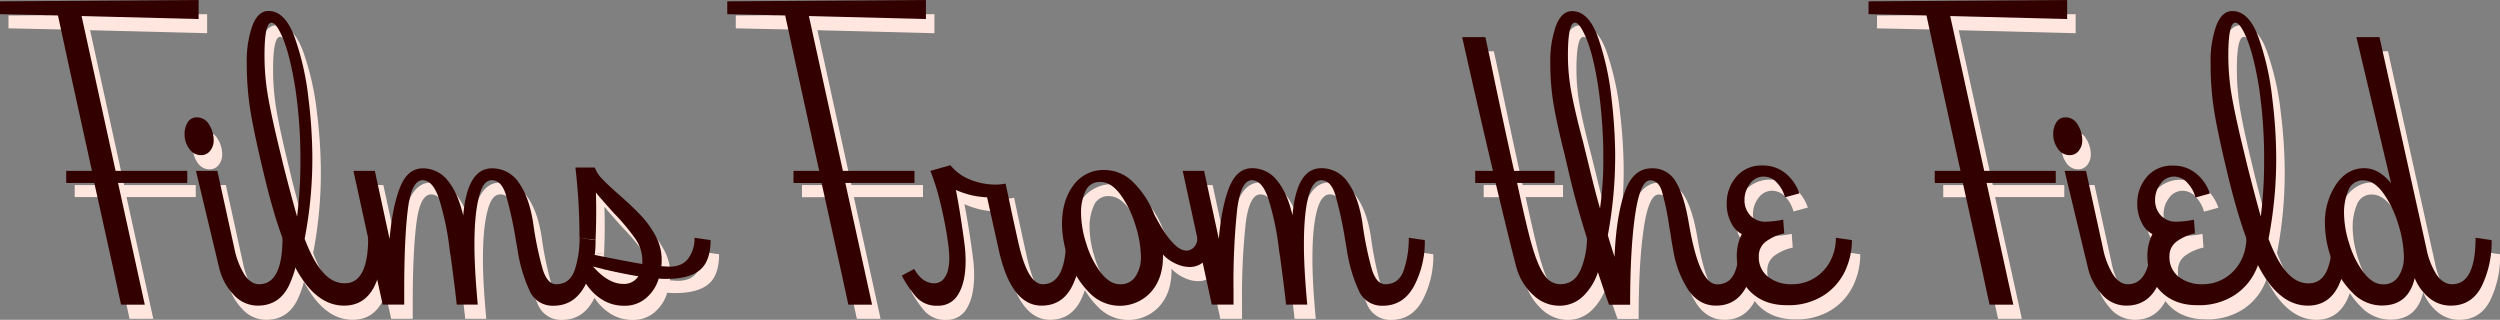
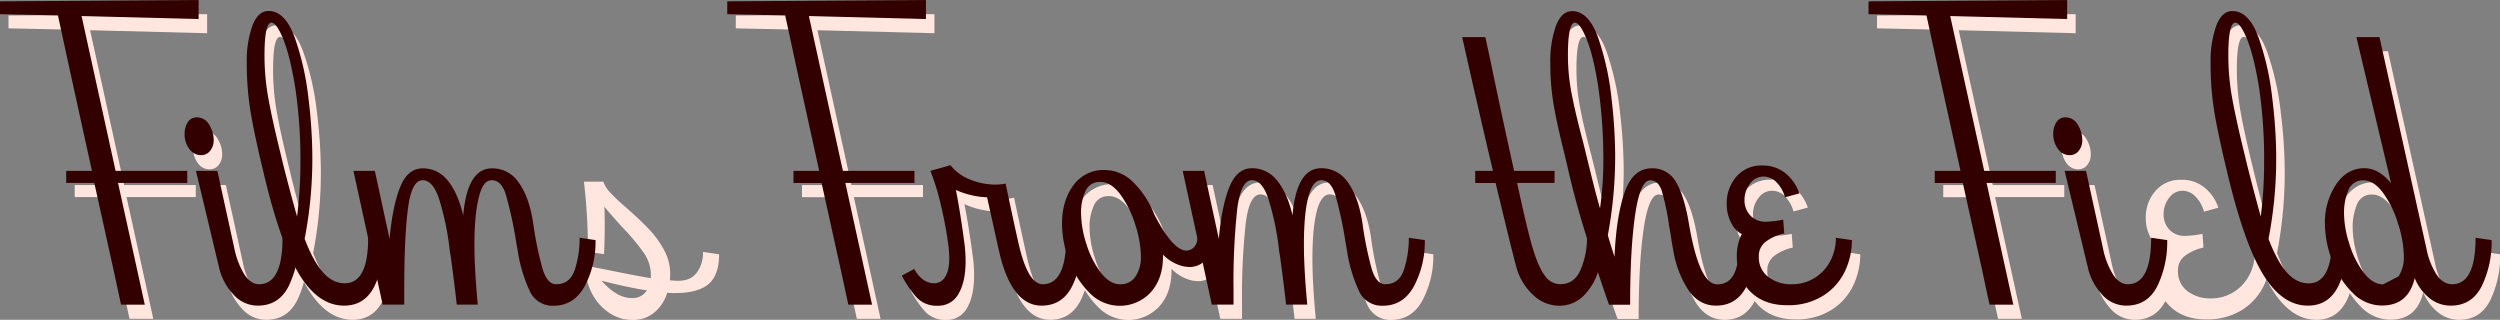
<svg xmlns="http://www.w3.org/2000/svg" viewBox="0 0 881.96 112.82">
  <rect x="0" y="0" width="881.96" height="112.82" fill="#808080" stroke="none" />
  <defs>
    <style>.cls-1{fill:#ffe7e0;}.cls-2{fill:#300;}</style>
  </defs>
  <g id="Layer_2" data-name="Layer 2">
    <g id="Layer_1-2" data-name="Layer 1">
      <path class="cls-1" d="M31.78,10.66l12,54.62H69.06v4.25H44.64l9.44,42.94H45.7q-.71-3.07-2.59-12L36.27,69.53H26.36V65.28h9.08q-9.91-44.94-12-54.85L3,10V5.47L73.07,5v6.72Z" />
      <path class="cls-1" d="M69.77,57.5a8.55,8.55,0,0,1-1.65-5.19,7.44,7.44,0,0,1,1.12-4.19,3.65,3.65,0,0,1,3.24-1.71A4.85,4.85,0,0,1,76.79,49a10.24,10.24,0,0,1,1.59,5.43,5.78,5.78,0,0,1-1.24,3.77,4,4,0,0,1-3.24,1.54A5,5,0,0,1,69.77,57.5Zm15.57,51.37a20.51,20.51,0,0,1-5-9.26L72.13,65.28h7.55l6,27.37a28.32,28.32,0,0,0,3.54,9.2q2.25,3.42,5.19,3.42,8.27,0,8.26-16.39l5.66.82a35.6,35.6,0,0,1-3.48,16.22q-3.48,6.9-10.91,6.9A11.36,11.36,0,0,1,85.34,108.87Z" />
      <path class="cls-1" d="M138.54,89.7a36.13,36.13,0,0,1-3.42,16.22q-3.42,6.9-10.73,6.9-9.09,0-15.81-11T96,66q-3.08-12.73-4.49-20.88A104.59,104.59,0,0,1,90.06,27.3a37.21,37.21,0,0,1,2-13.28q2-5.13,5.67-5.13,5.89,0,9.31,9.56a95.54,95.54,0,0,1,4.78,21.29,174.46,174.46,0,0,1,1.36,19.53,148.17,148.17,0,0,1-2.71,30q3.06,8,6.48,11.85t7.67,3.84q8.26,0,8.26-16ZM97.73,40q1.41,7.73,4.36,19.64l.71,3q2.72,10.74,5,18.76a150.6,150.6,0,0,0,1.18-18.76,172,172,0,0,0-1.77-26.37Q105.39,24.94,103,19t-4.18-6q-2.48,0-2.48,11.56A84.7,84.7,0,0,0,97.73,40Z" />
-       <path class="cls-1" d="M213.1,89.7a33.32,33.32,0,0,1-3.78,16.16q-3.78,7-11.09,7a8.82,8.82,0,0,1-8.43-5.37,52.78,52.78,0,0,1-4.19-14.21L185,89.82a134.82,134.82,0,0,0-3.6-16.34c-1.06-3.26-2.69-4.9-4.89-4.9s-3.58,2-4.6,6.08-1.54,9.61-1.54,16.69q0,8.39,1.18,21.12h-7.43q-.36-3.9-2.12-17.11a29.51,29.51,0,0,1-.47-3.18,96.25,96.25,0,0,0-3.72-17.28q-2.19-6.32-5.72-6.32-3.9,0-5.19,10.15t-1.3,28.67v5.07H138L127.69,65.28h7.55l5.19,24q1.06-11.57,3.72-18.23t8-6.66a11.05,11.05,0,0,1,8.79,4.3c2.39,2.88,4.22,7,5.48,12.33q1.43-16.64,10.15-16.63A11.15,11.15,0,0,1,186,69.41q3.66,5.07,5.08,14.16a119.5,119.5,0,0,0,3.42,16.57q1.65,5.13,4.72,5.13,4.83,0,6.54-5.07a35.31,35.31,0,0,0,1.71-11.32Z" />
      <path class="cls-1" d="M253.68,89.7q0,7.44-3.78,10.56t-11.68,3.13a26.4,26.4,0,0,1-2.83-.12,14.41,14.41,0,0,1-4.6,7,11.4,11.4,0,0,1-7.43,2.59,14.4,14.4,0,0,1-8.43-2.48,18.12,18.12,0,0,1-5.61-6,19.64,19.64,0,0,1-2.48-6.73l1.66-3.53c.15,0,1.61.27,4.36.82q12.15,2.48,16.75,3.19V97a13.57,13.57,0,0,0-2.48-7.78,73.2,73.2,0,0,0-7.54-9q-5.09-5.66-6.38-7.31c.08,1.49.12,3.62.12,6.37q0,5.43-.23,10.38l-5.67-.82A210.89,210.89,0,0,0,206,64.1h6.84a10.88,10.88,0,0,0,2.66,4.07q2.05,2.19,5.72,5.37,4.83,4.24,7.84,7.43a33.73,33.73,0,0,1,5.19,7.2,17.43,17.43,0,0,1,2.18,8.49,16.75,16.75,0,0,1-.11,2.24l1.88.12c3.31.24,5.76-.61,7.38-2.54a11.45,11.45,0,0,0,2.42-7.6ZM228.2,102.44q-6.85-1.06-16-3.42,5.43,6.14,10.62,6.13A5.87,5.87,0,0,0,228.2,102.44Z" />
      <path class="cls-1" d="M288.36,10.66l12,54.62h25.25v4.25H301.22l9.43,42.94h-8.37q-.7-3.07-2.6-12l-6.84-30.91h-9.91V65.28H292q-9.91-44.94-12-54.85L259.57,10V5.47L329.65,5v6.72Z" />
      <path class="cls-1" d="M384.74,89.7a35.6,35.6,0,0,1-3.48,16.22q-3.48,6.9-10.8,6.9-10.72,0-15.1-19.58L351.23,74.6a29.24,29.24,0,0,1-11-2.59q1.07,5.53,1.89,11c.55,3.61.94,6.41,1.18,8.37a46.81,46.81,0,0,1,.35,5.66q0,7.32-2.47,11.57a8.06,8.06,0,0,1-7.43,4.24,9.55,9.55,0,0,1-7.61-3.18,39.39,39.39,0,0,1-5-7.43l4.37-2.36q2.84,5.07,7.19,5.07a4.42,4.42,0,0,0,3.66-2.18q1.53-2.19,1.53-6.79c0-.63-.07-1.88-.23-3.77A136.74,136.74,0,0,0,335,77.67a82.86,82.86,0,0,0-3.78-12.39l7.08-2a16.53,16.53,0,0,0,7.08,5.13,23.74,23.74,0,0,0,8.73,1.71,17.17,17.17,0,0,0,3.65-.36q2.83,13.45,4.49,20.77,3.3,14.75,8.61,14.74,8.25,0,8.26-16.39Z" />
      <path class="cls-1" d="M431.1,89.7a10.18,10.18,0,0,1-2.36,6.49,7.5,7.5,0,0,1-6.14,3,13.9,13.9,0,0,1-2.12-.24,14.74,14.74,0,0,1-7.2-4.13v.71q0,7.78-4.3,12.56a14.82,14.82,0,0,1-21.53.3,30.78,30.78,0,0,1-7.2-11.27,36.66,36.66,0,0,1-2.59-13.15q0-8.15,4-13.57a13,13,0,0,1,11.09-5.42,14.22,14.22,0,0,1,10.08,4.36,32.38,32.38,0,0,1,7.38,11.33q6.6,12.73,11.32,12.74a3.69,3.69,0,0,0,2.72-1.24,4.54,4.54,0,0,0,1.17-3.24Zm-27.49,12.8a12.2,12.2,0,0,0,1.89-7,37.86,37.86,0,0,0-1.95-11.09,36,36,0,0,0-5.25-10.73q-3.3-4.48-7.08-4.49a5.41,5.41,0,0,0-5.3,3.25,18.12,18.12,0,0,0-1.54,7.84,36,36,0,0,0,1.89,10.8,32.41,32.41,0,0,0,5.07,10.08c2.13,2.76,4.41,4.13,6.84,4.13A6.17,6.17,0,0,0,403.61,102.5Z" />
      <path class="cls-1" d="M505.65,89.7a33.43,33.43,0,0,1-3.77,16.16q-3.78,7-11.09,7a8.83,8.83,0,0,1-8.44-5.37,52.81,52.81,0,0,1-4.18-14.21l-.59-3.42A134.82,134.82,0,0,0,474,73.48c-1.06-3.26-2.7-4.9-4.9-4.9-2,0-3.58,2-4.6,6.08S463,84.27,463,91.35q0,8.39,1.18,21.12H456.7q-.36-3.9-2.13-17.11c-.16-.7-.31-1.77-.47-3.18a94.53,94.53,0,0,0-3.72-17.28q-2.17-6.32-5.72-6.32-3.89,0-5.19,10.15a241.86,241.86,0,0,0-1.3,28.67v5.07h-7.66L420.24,65.28h7.55l5.19,24Q434,77.66,436.7,71t8-6.66a11.05,11.05,0,0,1,8.79,4.3c2.4,2.88,4.23,7,5.49,12.33q1.41-16.64,10.14-16.63a11.18,11.18,0,0,1,9.44,5.07q3.66,5.07,5.07,14.16A119.5,119.5,0,0,0,487,100.14c1.1,3.42,2.68,5.13,4.72,5.13q4.84,0,6.55-5.07A35.31,35.31,0,0,0,500,88.88Z" />
-       <path class="cls-1" d="M568.53,89.7a35.54,35.54,0,0,1-1.71,11,20.71,20.71,0,0,1-5.25,8.73,11.93,11.93,0,0,1-8.61,3.42,13.18,13.18,0,0,1-9-3.71,20.65,20.65,0,0,1-5.9-9.5q-1.29-4.48-7.43-30.08h-7.2V65.28h6.26q-5.07-21.35-10.86-47.19H527l1.65,7.55q3.54,17.24,8.5,39.64h14.27v4.25H538.21Q542,87,543.75,92.65q2,6.61,4.25,9.61a6.59,6.59,0,0,0,5.43,3q5.07,0,7.25-5.25a28.62,28.62,0,0,0,2.18-11.14Z" />
      <path class="cls-1" d="M622.67,89.7a35.6,35.6,0,0,1-3.48,16.22q-3.48,6.9-10.79,6.9-6,0-9.79-5.54a36.07,36.07,0,0,1-5.31-14c-.31-1.57-.57-3.07-.77-4.48s-.41-2.68-.65-3.78a86.3,86.3,0,0,0-2.65-12.74c-.83-2.44-2.18-3.66-4.07-3.66q-3.54,0-5.31,12.16t-1.77,31.73h-7.43q-2.48-6.84-7-20.94T556.49,66L555,59.62q-2.6-10.26-3.83-17.28a86.13,86.13,0,0,1-1.24-15,37.21,37.21,0,0,1,2-13.28q2-5.13,5.67-5.13,5.9,0,9.26,9.56a96.17,96.17,0,0,1,4.66,21.23,183.85,183.85,0,0,1,1.29,19.59,152.37,152.37,0,0,1-2.59,28.66q.47,1.77,2.36,7.67.59-14.16,3.54-22.71t9.55-8.55a9.35,9.35,0,0,1,8.55,4.78q2.9,4.77,4.55,14.45,3.64,21.71,10,21.7,4.85,0,6.55-5.07A35.31,35.31,0,0,0,617,88.88ZM557.44,38q1.29,6.8,4,16.93l1.89,7.67q2.6,10.74,4.13,15.92a120.62,120.62,0,0,0,1.17-15.92,178,178,0,0,0-1.71-26.37Q565.22,24.94,562.81,19c-1.62-4-3-6-4.19-6q-2.48,0-2.48,11.56A70.69,70.69,0,0,0,557.44,38Z" />
      <path class="cls-1" d="M620.55,107.93q-4.84-4.79-4.84-12.68a16.89,16.89,0,0,1,1.77-7.67,8.34,8.34,0,0,1-3.71-3.9,13.91,13.91,0,0,1-1.6-6.72,14.08,14.08,0,0,1,3.43-9.67,11.47,11.47,0,0,1,9.08-3.9A12.49,12.49,0,0,1,633,66.23a15.41,15.41,0,0,1,4.77,7L632.7,74.6a11.52,11.52,0,0,0-2.77-5.07,6.35,6.35,0,0,0-4.78-2.24,5.83,5.83,0,0,0-4.78,2.53,9.22,9.22,0,0,0-1.94,5.72,7.82,7.82,0,0,0,2,5.43,7.19,7.19,0,0,0,5.66,2.24,33.76,33.76,0,0,0,6-.71l.36,4.84a16.92,16.92,0,0,0-6.32,2.77,6.29,6.29,0,0,0-2.65,5.37,8.65,8.65,0,0,0,3.3,7.2,13.16,13.16,0,0,0,8.38,2.59,14.88,14.88,0,0,0,7.78-2.12,15.32,15.32,0,0,0,5.61-5.9,17.24,17.24,0,0,0,2.06-8.37l5.66.82a25.57,25.57,0,0,1-2.47,11,20.65,20.65,0,0,1-7.67,8.61,23,23,0,0,1-12.74,3.36Q625.39,112.7,620.55,107.93Z" />
      <path class="cls-1" d="M691,10.66l12,54.62h25.24v4.25H703.83l9.44,42.94H704.9q-.72-3.07-2.6-12l-6.84-30.91h-9.91V65.28h9.08q-9.9-44.94-12-54.85L662.19,10V5.47L732.26,5v6.72Z" />
      <path class="cls-1" d="M729,57.5a8.55,8.55,0,0,1-1.65-5.19,7.44,7.44,0,0,1,1.12-4.19,3.65,3.65,0,0,1,3.24-1.71A4.85,4.85,0,0,1,736,49a10.24,10.24,0,0,1,1.59,5.43,5.78,5.78,0,0,1-1.24,3.77,4,4,0,0,1-3.24,1.54A5,5,0,0,1,729,57.5Zm15.57,51.37a20.51,20.51,0,0,1-4.95-9.26l-8.26-34.33h7.55l6,27.37a28.1,28.1,0,0,0,3.53,9.2q2.25,3.42,5.19,3.42,8.26,0,8.26-16.39l5.67.82a35.74,35.74,0,0,1-3.48,16.22c-2.33,4.6-6,6.9-10.92,6.9A11.36,11.36,0,0,1,744.53,108.87Z" />
      <path class="cls-1" d="M765.41,107.93q-4.85-4.79-4.84-12.68a16.89,16.89,0,0,1,1.77-7.67,8.34,8.34,0,0,1-3.71-3.9A13.91,13.91,0,0,1,757,77a14.08,14.08,0,0,1,3.43-9.67,11.47,11.47,0,0,1,9.08-3.9,12.49,12.49,0,0,1,8.32,2.84,15.41,15.41,0,0,1,4.77,7l-5.07,1.41a11.52,11.52,0,0,0-2.77-5.07A6.35,6.35,0,0,0,770,67.29a5.83,5.83,0,0,0-4.78,2.53,9.22,9.22,0,0,0-1.94,5.72,7.82,7.82,0,0,0,2,5.43A7.19,7.19,0,0,0,771,83.21a33.76,33.76,0,0,0,6-.71l.35,4.84A17,17,0,0,0,771,90.11a6.29,6.29,0,0,0-2.65,5.37,8.65,8.65,0,0,0,3.3,7.2,13.16,13.16,0,0,0,8.38,2.59,14.88,14.88,0,0,0,7.78-2.12,15.32,15.32,0,0,0,5.61-5.9,17.24,17.24,0,0,0,2.06-8.37l5.66.82a25.57,25.57,0,0,1-2.47,11,20.65,20.65,0,0,1-7.67,8.61,23,23,0,0,1-12.74,3.36Q770.24,112.7,765.41,107.93Z" />
      <path class="cls-1" d="M831.35,89.7a36.13,36.13,0,0,1-3.42,16.22q-3.42,6.9-10.73,6.9-9.09,0-15.81-11T788.77,66q-3.07-12.73-4.49-20.88a104.59,104.59,0,0,1-1.41-17.81,37.21,37.21,0,0,1,2-13.28q2-5.13,5.67-5.13,5.9,0,9.32,9.56a95.55,95.55,0,0,1,4.77,21.29A174.46,174.46,0,0,1,806,59.27a148.17,148.17,0,0,1-2.71,30q3.06,8,6.48,11.85t7.67,3.84q8.27,0,8.26-16ZM790.54,40q1.41,7.73,4.36,19.64l.71,3q2.71,10.74,4.95,18.76a150.6,150.6,0,0,0,1.18-18.76A172,172,0,0,0,800,36.2Q798.2,24.94,795.79,19c-1.62-4-3-6-4.19-6q-2.48,0-2.48,11.56A84.7,84.7,0,0,0,790.54,40Z" />
      <path class="cls-1" d="M882,89.7a35.6,35.6,0,0,1-3.48,16.22q-3.48,6.9-10.91,6.9a11.79,11.79,0,0,1-7.61-2.71,17.36,17.36,0,0,1-5.13-7q-2.25,9.67-11.56,9.67A14.35,14.35,0,0,1,833,108.34a30.78,30.78,0,0,1-7.2-11.27,36.68,36.68,0,0,1-2.6-13.15,24.07,24.07,0,0,1,3.9-13.8q3.89-5.78,10-5.78,5.07,0,9.44,5.31L834.3,18.09h8.14L859,92.65a26.38,26.38,0,0,0,3.6,9.26q2.3,3.36,5.48,3.36,8.26,0,8.26-16.39Zm-32.79,12.8a12.28,12.28,0,0,0,1.88-7,39.46,39.46,0,0,0-1.94-11.26,37.26,37.26,0,0,0-5.25-11q-3.3-4.6-7.08-4.61a5.39,5.39,0,0,0-5.31,3.48,20.3,20.3,0,0,0-1.53,8.2,36,36,0,0,0,1.89,10.8,32.2,32.2,0,0,0,5.07,10.08c2.12,2.76,4.4,4.13,6.84,4.13A6.17,6.17,0,0,0,849.17,102.5Z" />
      <path class="cls-2" d="M28.78,5.66l12,54.62H66.06v4.25H41.64l9.44,42.94H42.7q-.71-3.07-2.59-12L33.27,64.53H23.36V60.28h9.08q-9.91-44.94-12-54.85L0,5V.47L70.07,0V6.72Z" />
      <path class="cls-2" d="M66.77,52.5a8.55,8.55,0,0,1-1.65-5.19,7.44,7.44,0,0,1,1.12-4.19,3.65,3.65,0,0,1,3.24-1.71A4.85,4.85,0,0,1,73.79,44a10.24,10.24,0,0,1,1.59,5.43,5.78,5.78,0,0,1-1.24,3.77,4,4,0,0,1-3.24,1.54A5,5,0,0,1,66.77,52.5Zm15.57,51.37a20.51,20.51,0,0,1-5-9.26L69.13,60.28h7.55l6,27.37a28.32,28.32,0,0,0,3.54,9.2q2.25,3.42,5.19,3.42,8.27,0,8.26-16.39l5.66.82a35.6,35.6,0,0,1-3.48,16.22q-3.48,6.9-10.91,6.9A11.36,11.36,0,0,1,82.34,103.87Z" />
      <path class="cls-2" d="M135.54,84.7a36.13,36.13,0,0,1-3.42,16.22q-3.42,6.9-10.73,6.9-9.09,0-15.81-11T93,61q-3.08-12.74-4.49-20.88A104.59,104.59,0,0,1,87.06,22.3,37.21,37.21,0,0,1,89.06,9q2-5.13,5.67-5.13,5.89,0,9.31,9.56a95.54,95.54,0,0,1,4.78,21.29,174.46,174.46,0,0,1,1.36,19.53,148.17,148.17,0,0,1-2.71,30q3.06,8,6.48,11.85t7.67,3.84q8.26,0,8.26-16ZM94.73,35q1.41,7.73,4.36,19.64l.71,3q2.72,10.74,5,18.76a150.6,150.6,0,0,0,1.18-18.76,172,172,0,0,0-1.77-26.37Q102.39,19.94,100,14T95.79,8q-2.48,0-2.48,11.56A84.7,84.7,0,0,0,94.73,35Z" />
      <path class="cls-2" d="M210.1,84.7a33.32,33.32,0,0,1-3.78,16.16q-3.78,7-11.09,7a8.82,8.82,0,0,1-8.43-5.37,52.78,52.78,0,0,1-4.19-14.21L182,84.82a134.82,134.82,0,0,0-3.6-16.34c-1.06-3.26-2.69-4.9-4.89-4.9s-3.58,2-4.6,6.08-1.54,9.61-1.54,16.69q0,8.39,1.18,21.12h-7.43q-.36-3.9-2.12-17.11a29.51,29.51,0,0,1-.47-3.18,96.25,96.25,0,0,0-3.72-17.28q-2.19-6.32-5.72-6.32-3.9,0-5.19,10.15t-1.3,28.67v5.07H135L124.69,60.28h7.55l5.19,24q1.06-11.57,3.72-18.23t8-6.66a11.05,11.05,0,0,1,8.79,4.3c2.39,2.88,4.22,7,5.48,12.33q1.43-16.64,10.15-16.63A11.15,11.15,0,0,1,183,64.41q3.66,5.07,5.08,14.16a119.5,119.5,0,0,0,3.42,16.57q1.65,5.13,4.72,5.13,4.83,0,6.54-5.07a35.31,35.31,0,0,0,1.71-11.32Z" />
-       <path class="cls-2" d="M250.68,84.7q0,7.44-3.78,10.56t-11.68,3.13a26.4,26.4,0,0,1-2.83-.12,14.41,14.41,0,0,1-4.6,7,11.4,11.4,0,0,1-7.43,2.59,14.4,14.4,0,0,1-8.43-2.48,18.12,18.12,0,0,1-5.61-6,19.64,19.64,0,0,1-2.48-6.73l1.66-3.53c.15,0,1.61.27,4.36.82q12.15,2.48,16.75,3.19V92a13.57,13.57,0,0,0-2.48-7.78,73.2,73.2,0,0,0-7.54-9q-5.09-5.66-6.38-7.31c.08,1.49.12,3.62.12,6.37q0,5.43-.23,10.38l-5.67-.82A210.89,210.89,0,0,0,203,59.1h6.84a10.88,10.88,0,0,0,2.66,4.07q2.05,2.19,5.72,5.37,4.83,4.24,7.84,7.43a33.73,33.73,0,0,1,5.19,7.2,17.43,17.43,0,0,1,2.18,8.49,16.75,16.75,0,0,1-.11,2.24l1.88.12c3.31.24,5.76-.61,7.38-2.54a11.45,11.45,0,0,0,2.42-7.6ZM225.2,97.44q-6.85-1.06-16-3.42,5.43,6.14,10.62,6.13A5.87,5.87,0,0,0,225.2,97.44Z" />
      <path class="cls-2" d="M285.36,5.66l12,54.62h25.25v4.25H298.22l9.43,42.94h-8.37q-.7-3.07-2.6-12l-6.84-30.91h-9.91V60.28H289q-9.91-44.94-12-54.85L256.57,5V.47L326.65,0V6.72Z" />
      <path class="cls-2" d="M381.74,84.7a35.6,35.6,0,0,1-3.48,16.22q-3.48,6.9-10.8,6.9-10.72,0-15.1-19.58L348.23,69.6a29.24,29.24,0,0,1-11-2.59q1.07,5.53,1.89,11c.55,3.61.94,6.41,1.18,8.37a46.81,46.81,0,0,1,.35,5.66q0,7.32-2.47,11.57a8.06,8.06,0,0,1-7.43,4.24,9.55,9.55,0,0,1-7.61-3.18,39.39,39.39,0,0,1-5-7.43l4.37-2.36q2.84,5.07,7.19,5.07a4.42,4.42,0,0,0,3.66-2.18q1.53-2.19,1.53-6.79c0-.63-.07-1.88-.23-3.77A136.74,136.74,0,0,0,332,72.67a82.86,82.86,0,0,0-3.78-12.39l7.08-2a16.53,16.53,0,0,0,7.08,5.13,23.74,23.74,0,0,0,8.73,1.71,17.17,17.17,0,0,0,3.65-.36q2.83,13.45,4.49,20.77,3.3,14.75,8.61,14.74,8.25,0,8.26-16.39Z" />
      <path class="cls-2" d="M428.1,84.7a10.18,10.18,0,0,1-2.36,6.49,7.5,7.5,0,0,1-6.14,3,13.9,13.9,0,0,1-2.12-.24,14.74,14.74,0,0,1-7.2-4.13v.71q0,7.78-4.3,12.56a14.82,14.82,0,0,1-21.53.3,30.78,30.78,0,0,1-7.2-11.27,36.66,36.66,0,0,1-2.59-13.15q0-8.15,4-13.57a13,13,0,0,1,11.09-5.42,14.22,14.22,0,0,1,10.08,4.36,32.38,32.38,0,0,1,7.38,11.33q6.6,12.73,11.32,12.74a3.69,3.69,0,0,0,2.72-1.24,4.54,4.54,0,0,0,1.17-3.24ZM400.61,97.5a12.2,12.2,0,0,0,1.89-7,37.86,37.86,0,0,0-1.95-11.09,36,36,0,0,0-5.25-10.73q-3.3-4.48-7.08-4.49a5.41,5.41,0,0,0-5.3,3.25,18.12,18.12,0,0,0-1.54,7.84,36,36,0,0,0,1.89,10.8,32.41,32.41,0,0,0,5.07,10.08c2.13,2.76,4.41,4.13,6.84,4.13A6.17,6.17,0,0,0,400.61,97.5Z" />
      <path class="cls-2" d="M502.65,84.7a33.43,33.43,0,0,1-3.77,16.16q-3.78,7-11.09,7a8.83,8.83,0,0,1-8.44-5.37,52.81,52.81,0,0,1-4.18-14.21l-.59-3.42A134.82,134.82,0,0,0,471,68.48c-1.06-3.26-2.7-4.9-4.9-4.9-2,0-3.58,2-4.6,6.08S460,79.27,460,86.35q0,8.39,1.18,21.12H453.7q-.36-3.9-2.13-17.11c-.16-.7-.31-1.77-.47-3.18a94.53,94.53,0,0,0-3.72-17.28q-2.17-6.32-5.72-6.32-3.89,0-5.19,10.15a241.86,241.86,0,0,0-1.3,28.67v5.07h-7.66L417.24,60.28h7.55l5.19,24Q431,72.66,433.7,66t8-6.66a11.05,11.05,0,0,1,8.79,4.3c2.4,2.88,4.23,7,5.49,12.33q1.41-16.64,10.14-16.63a11.18,11.18,0,0,1,9.44,5.07q3.66,5.07,5.07,14.16A119.5,119.5,0,0,0,484,95.14c1.1,3.42,2.68,5.13,4.72,5.13q4.84,0,6.55-5.07A35.31,35.31,0,0,0,497,83.88Z" />
      <path class="cls-2" d="M565.53,84.7a35.54,35.54,0,0,1-1.71,11,20.71,20.71,0,0,1-5.25,8.73,11.93,11.93,0,0,1-8.61,3.42,13.18,13.18,0,0,1-9-3.71,20.65,20.65,0,0,1-5.9-9.5q-1.29-4.48-7.43-30.08h-7.2V60.28h6.26q-5.07-21.35-10.86-47.19H524l1.65,7.55q3.54,17.24,8.5,39.64h14.27v4.25H535.21Q539,82,540.75,87.65q2,6.61,4.25,9.61a6.59,6.59,0,0,0,5.43,3q5.07,0,7.25-5.25a28.62,28.62,0,0,0,2.18-11.14Z" />
      <path class="cls-2" d="M619.67,84.7a35.6,35.6,0,0,1-3.48,16.22q-3.48,6.9-10.79,6.9-6,0-9.79-5.54a36.07,36.07,0,0,1-5.31-14c-.31-1.57-.57-3.07-.77-4.48s-.41-2.68-.65-3.78a86.3,86.3,0,0,0-2.65-12.74c-.83-2.44-2.18-3.66-4.07-3.66q-3.54,0-5.31,12.16t-1.77,31.73h-7.43q-2.48-6.84-7-20.94T553.49,61L552,54.62q-2.6-10.26-3.83-17.28a86.13,86.13,0,0,1-1.24-15,37.21,37.21,0,0,1,2-13.28q2-5.13,5.67-5.13,5.9,0,9.26,9.56a96.17,96.17,0,0,1,4.66,21.23,183.85,183.85,0,0,1,1.29,19.59,152.37,152.37,0,0,1-2.59,28.66q.47,1.77,2.36,7.67.59-14.16,3.54-22.71t9.55-8.55a9.35,9.35,0,0,1,8.55,4.78q2.9,4.77,4.55,14.45,3.64,21.71,10,21.7,4.85,0,6.55-5.07A35.31,35.31,0,0,0,614,83.88ZM554.44,33q1.29,6.8,4,16.93l1.89,7.67q2.6,10.74,4.13,15.92a120.62,120.62,0,0,0,1.17-15.92,178,178,0,0,0-1.71-26.37Q562.22,19.94,559.81,14c-1.62-4-3-6-4.19-6q-2.48,0-2.48,11.56A70.69,70.69,0,0,0,554.44,33Z" />
      <path class="cls-2" d="M617.55,102.93q-4.84-4.79-4.84-12.68a16.89,16.89,0,0,1,1.77-7.67,8.34,8.34,0,0,1-3.71-3.9,13.91,13.91,0,0,1-1.6-6.72,14.08,14.08,0,0,1,3.43-9.67,11.47,11.47,0,0,1,9.08-3.9A12.49,12.49,0,0,1,630,61.23a15.41,15.41,0,0,1,4.77,7L629.7,69.6a11.52,11.52,0,0,0-2.77-5.07,6.35,6.35,0,0,0-4.78-2.24,5.83,5.83,0,0,0-4.78,2.53,9.22,9.22,0,0,0-1.94,5.72,7.82,7.82,0,0,0,2,5.43,7.19,7.19,0,0,0,5.66,2.24,33.76,33.76,0,0,0,6-.71l.36,4.84a16.92,16.92,0,0,0-6.32,2.77,6.29,6.29,0,0,0-2.65,5.37,8.65,8.65,0,0,0,3.3,7.2,13.16,13.16,0,0,0,8.38,2.59A14.88,14.88,0,0,0,640,98.15a15.32,15.32,0,0,0,5.61-5.9,17.24,17.24,0,0,0,2.06-8.37l5.66.82a25.57,25.57,0,0,1-2.47,11,20.65,20.65,0,0,1-7.67,8.61,23,23,0,0,1-12.74,3.36Q622.39,107.7,617.55,102.93Z" />
      <path class="cls-2" d="M688,5.66l12,54.62h25.24v4.25H700.83l9.44,42.94H701.9q-.72-3.07-2.6-12l-6.84-30.91h-9.91V60.28h9.08q-9.9-44.94-12-54.85L659.19,5V.47L729.26,0V6.72Z" />
      <path class="cls-2" d="M726,52.5a8.55,8.55,0,0,1-1.65-5.19,7.44,7.44,0,0,1,1.12-4.19,3.65,3.65,0,0,1,3.24-1.71A4.85,4.85,0,0,1,733,44a10.24,10.24,0,0,1,1.59,5.43,5.78,5.78,0,0,1-1.24,3.77,4,4,0,0,1-3.24,1.54A5,5,0,0,1,726,52.5Zm15.57,51.37a20.51,20.51,0,0,1-4.95-9.26l-8.26-34.33h7.55l6,27.37a28.1,28.1,0,0,0,3.53,9.2q2.25,3.42,5.19,3.42,8.26,0,8.26-16.39l5.67.82a35.74,35.74,0,0,1-3.48,16.22c-2.33,4.6-6,6.9-10.92,6.9A11.36,11.36,0,0,1,741.53,103.87Z" />
-       <path class="cls-2" d="M762.41,102.93q-4.85-4.79-4.84-12.68a16.89,16.89,0,0,1,1.77-7.67,8.34,8.34,0,0,1-3.71-3.9A13.91,13.91,0,0,1,754,72a14.08,14.08,0,0,1,3.43-9.67,11.47,11.47,0,0,1,9.08-3.9,12.49,12.49,0,0,1,8.32,2.84,15.41,15.41,0,0,1,4.77,7l-5.07,1.41a11.52,11.52,0,0,0-2.77-5.07A6.35,6.35,0,0,0,767,62.29a5.83,5.83,0,0,0-4.78,2.53,9.22,9.22,0,0,0-1.94,5.72,7.82,7.82,0,0,0,2,5.43A7.19,7.19,0,0,0,768,78.21a33.76,33.76,0,0,0,6-.71l.35,4.84A17,17,0,0,0,768,85.11a6.29,6.29,0,0,0-2.65,5.37,8.65,8.65,0,0,0,3.3,7.2,13.16,13.16,0,0,0,8.38,2.59,14.88,14.88,0,0,0,7.78-2.12,15.32,15.32,0,0,0,5.61-5.9,17.24,17.24,0,0,0,2.06-8.37l5.66.82a25.57,25.57,0,0,1-2.47,11,20.65,20.65,0,0,1-7.67,8.61,23,23,0,0,1-12.74,3.36Q767.24,107.7,762.41,102.93Z" />
      <path class="cls-2" d="M828.35,84.7a36.13,36.13,0,0,1-3.42,16.22q-3.42,6.9-10.73,6.9-9.09,0-15.81-11T785.77,61q-3.07-12.74-4.49-20.88a104.59,104.59,0,0,1-1.41-17.81,37.21,37.21,0,0,1,2-13.28q2-5.13,5.67-5.13,5.9,0,9.32,9.56a95.55,95.55,0,0,1,4.77,21.29A174.46,174.46,0,0,1,803,54.27a148.17,148.17,0,0,1-2.71,30q3.06,8,6.48,11.85t7.67,3.84q8.27,0,8.26-16ZM787.54,35q1.41,7.73,4.36,19.64l.71,3q2.71,10.74,4.95,18.76a150.6,150.6,0,0,0,1.18-18.76A172,172,0,0,0,797,31.2Q795.2,19.94,792.79,14c-1.62-4-3-6-4.19-6q-2.48,0-2.48,11.56A84.7,84.7,0,0,0,787.54,35Z" />
-       <path class="cls-2" d="M879,84.7a35.6,35.6,0,0,1-3.48,16.22q-3.48,6.9-10.91,6.9a11.79,11.79,0,0,1-7.61-2.71,17.36,17.36,0,0,1-5.13-7q-2.25,9.67-11.56,9.67A14.35,14.35,0,0,1,830,103.34a30.78,30.78,0,0,1-7.2-11.27,36.68,36.68,0,0,1-2.6-13.15,24.07,24.07,0,0,1,3.9-13.8q3.89-5.78,10-5.78,5.07,0,9.44,5.31L831.3,13.09h8.14L856,87.65a26.38,26.38,0,0,0,3.6,9.26q2.3,3.36,5.48,3.36,8.26,0,8.26-16.39ZM846.17,97.5a12.28,12.28,0,0,0,1.88-7,39.46,39.46,0,0,0-1.94-11.26,37.26,37.26,0,0,0-5.25-11q-3.3-4.6-7.08-4.61a5.39,5.39,0,0,0-5.31,3.48,20.3,20.3,0,0,0-1.53,8.2,36,36,0,0,0,1.89,10.8,32.2,32.2,0,0,0,5.07,10.08c2.12,2.76,4.4,4.13,6.84,4.13A6.17,6.17,0,0,0,846.17,97.5Z" />
+       <path class="cls-2" d="M879,84.7a35.6,35.6,0,0,1-3.48,16.22q-3.48,6.9-10.91,6.9a11.79,11.79,0,0,1-7.61-2.71,17.36,17.36,0,0,1-5.13-7q-2.25,9.67-11.56,9.67A14.35,14.35,0,0,1,830,103.34a30.78,30.78,0,0,1-7.2-11.27,36.68,36.68,0,0,1-2.6-13.15,24.07,24.07,0,0,1,3.9-13.8q3.89-5.78,10-5.78,5.07,0,9.44,5.31L831.3,13.09h8.14L856,87.65a26.38,26.38,0,0,0,3.6,9.26q2.3,3.36,5.48,3.36,8.26,0,8.26-16.39ZM846.17,97.5a12.28,12.28,0,0,0,1.88-7,39.46,39.46,0,0,0-1.94-11.26,37.26,37.26,0,0,0-5.25-11q-3.3-4.6-7.08-4.61a5.39,5.39,0,0,0-5.31,3.48,20.3,20.3,0,0,0-1.53,8.2,36,36,0,0,0,1.89,10.8,32.2,32.2,0,0,0,5.07,10.08c2.12,2.76,4.4,4.13,6.84,4.13Z" />
    </g>
  </g>
</svg>